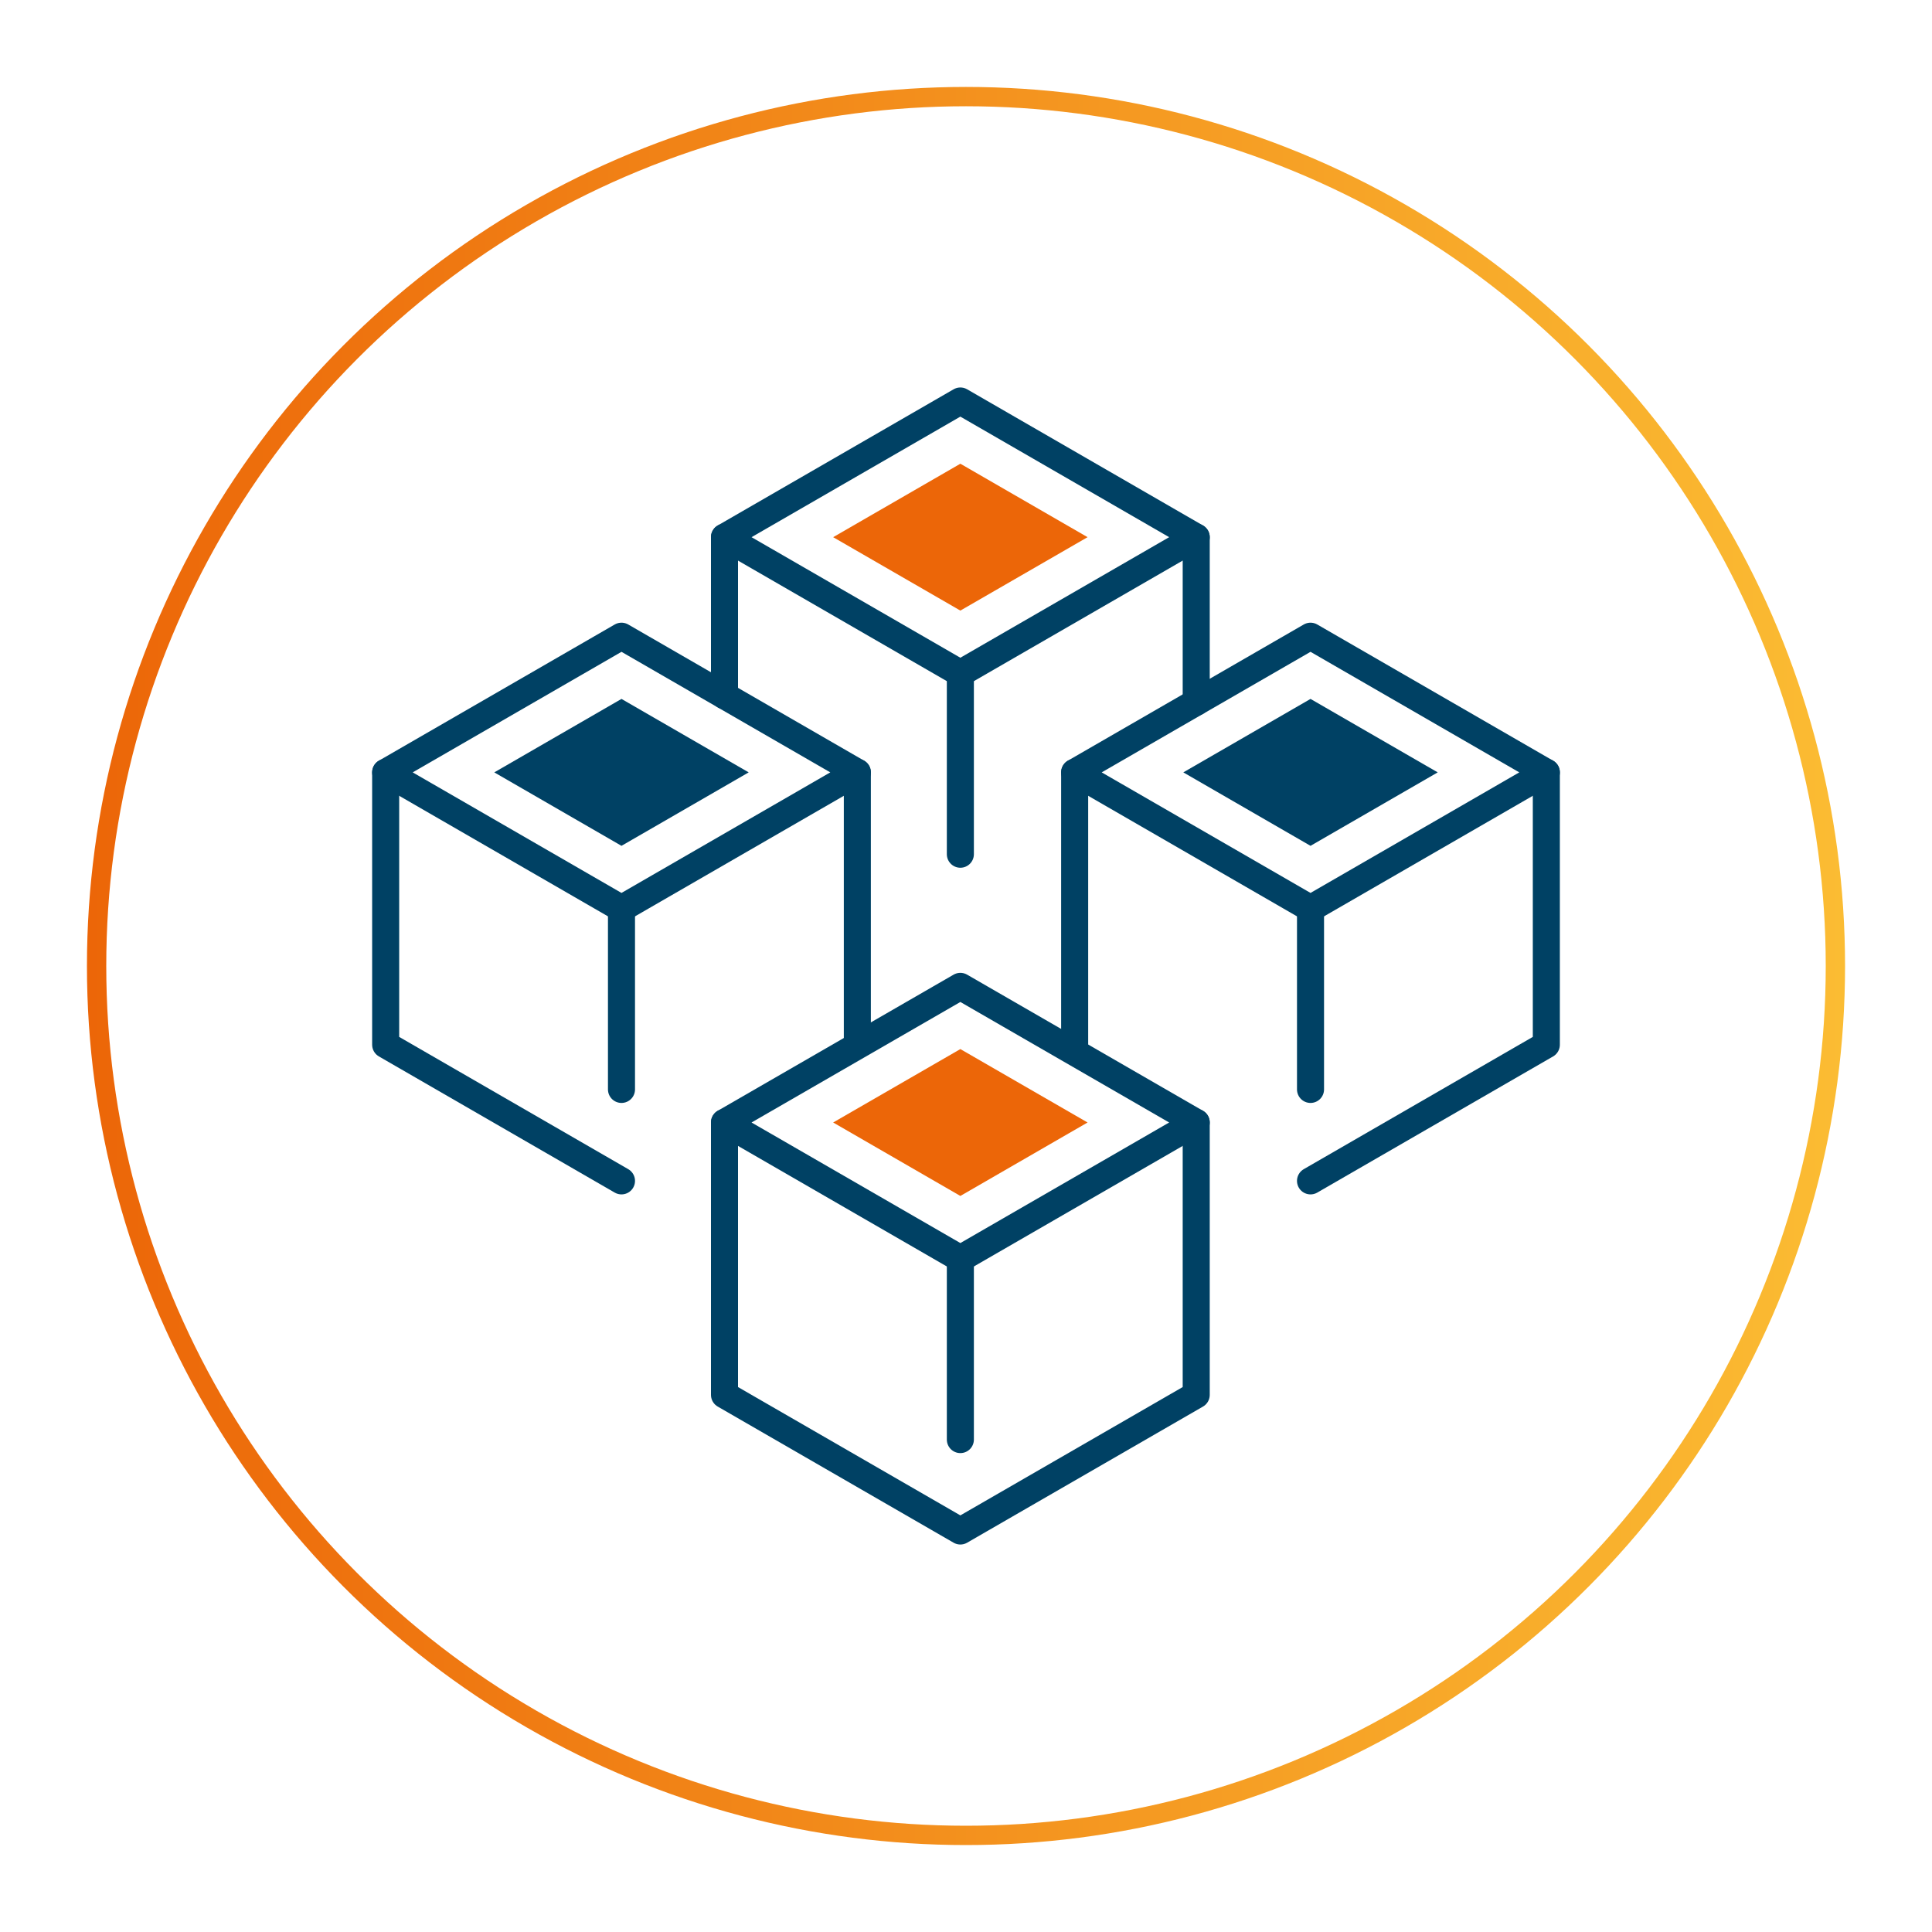
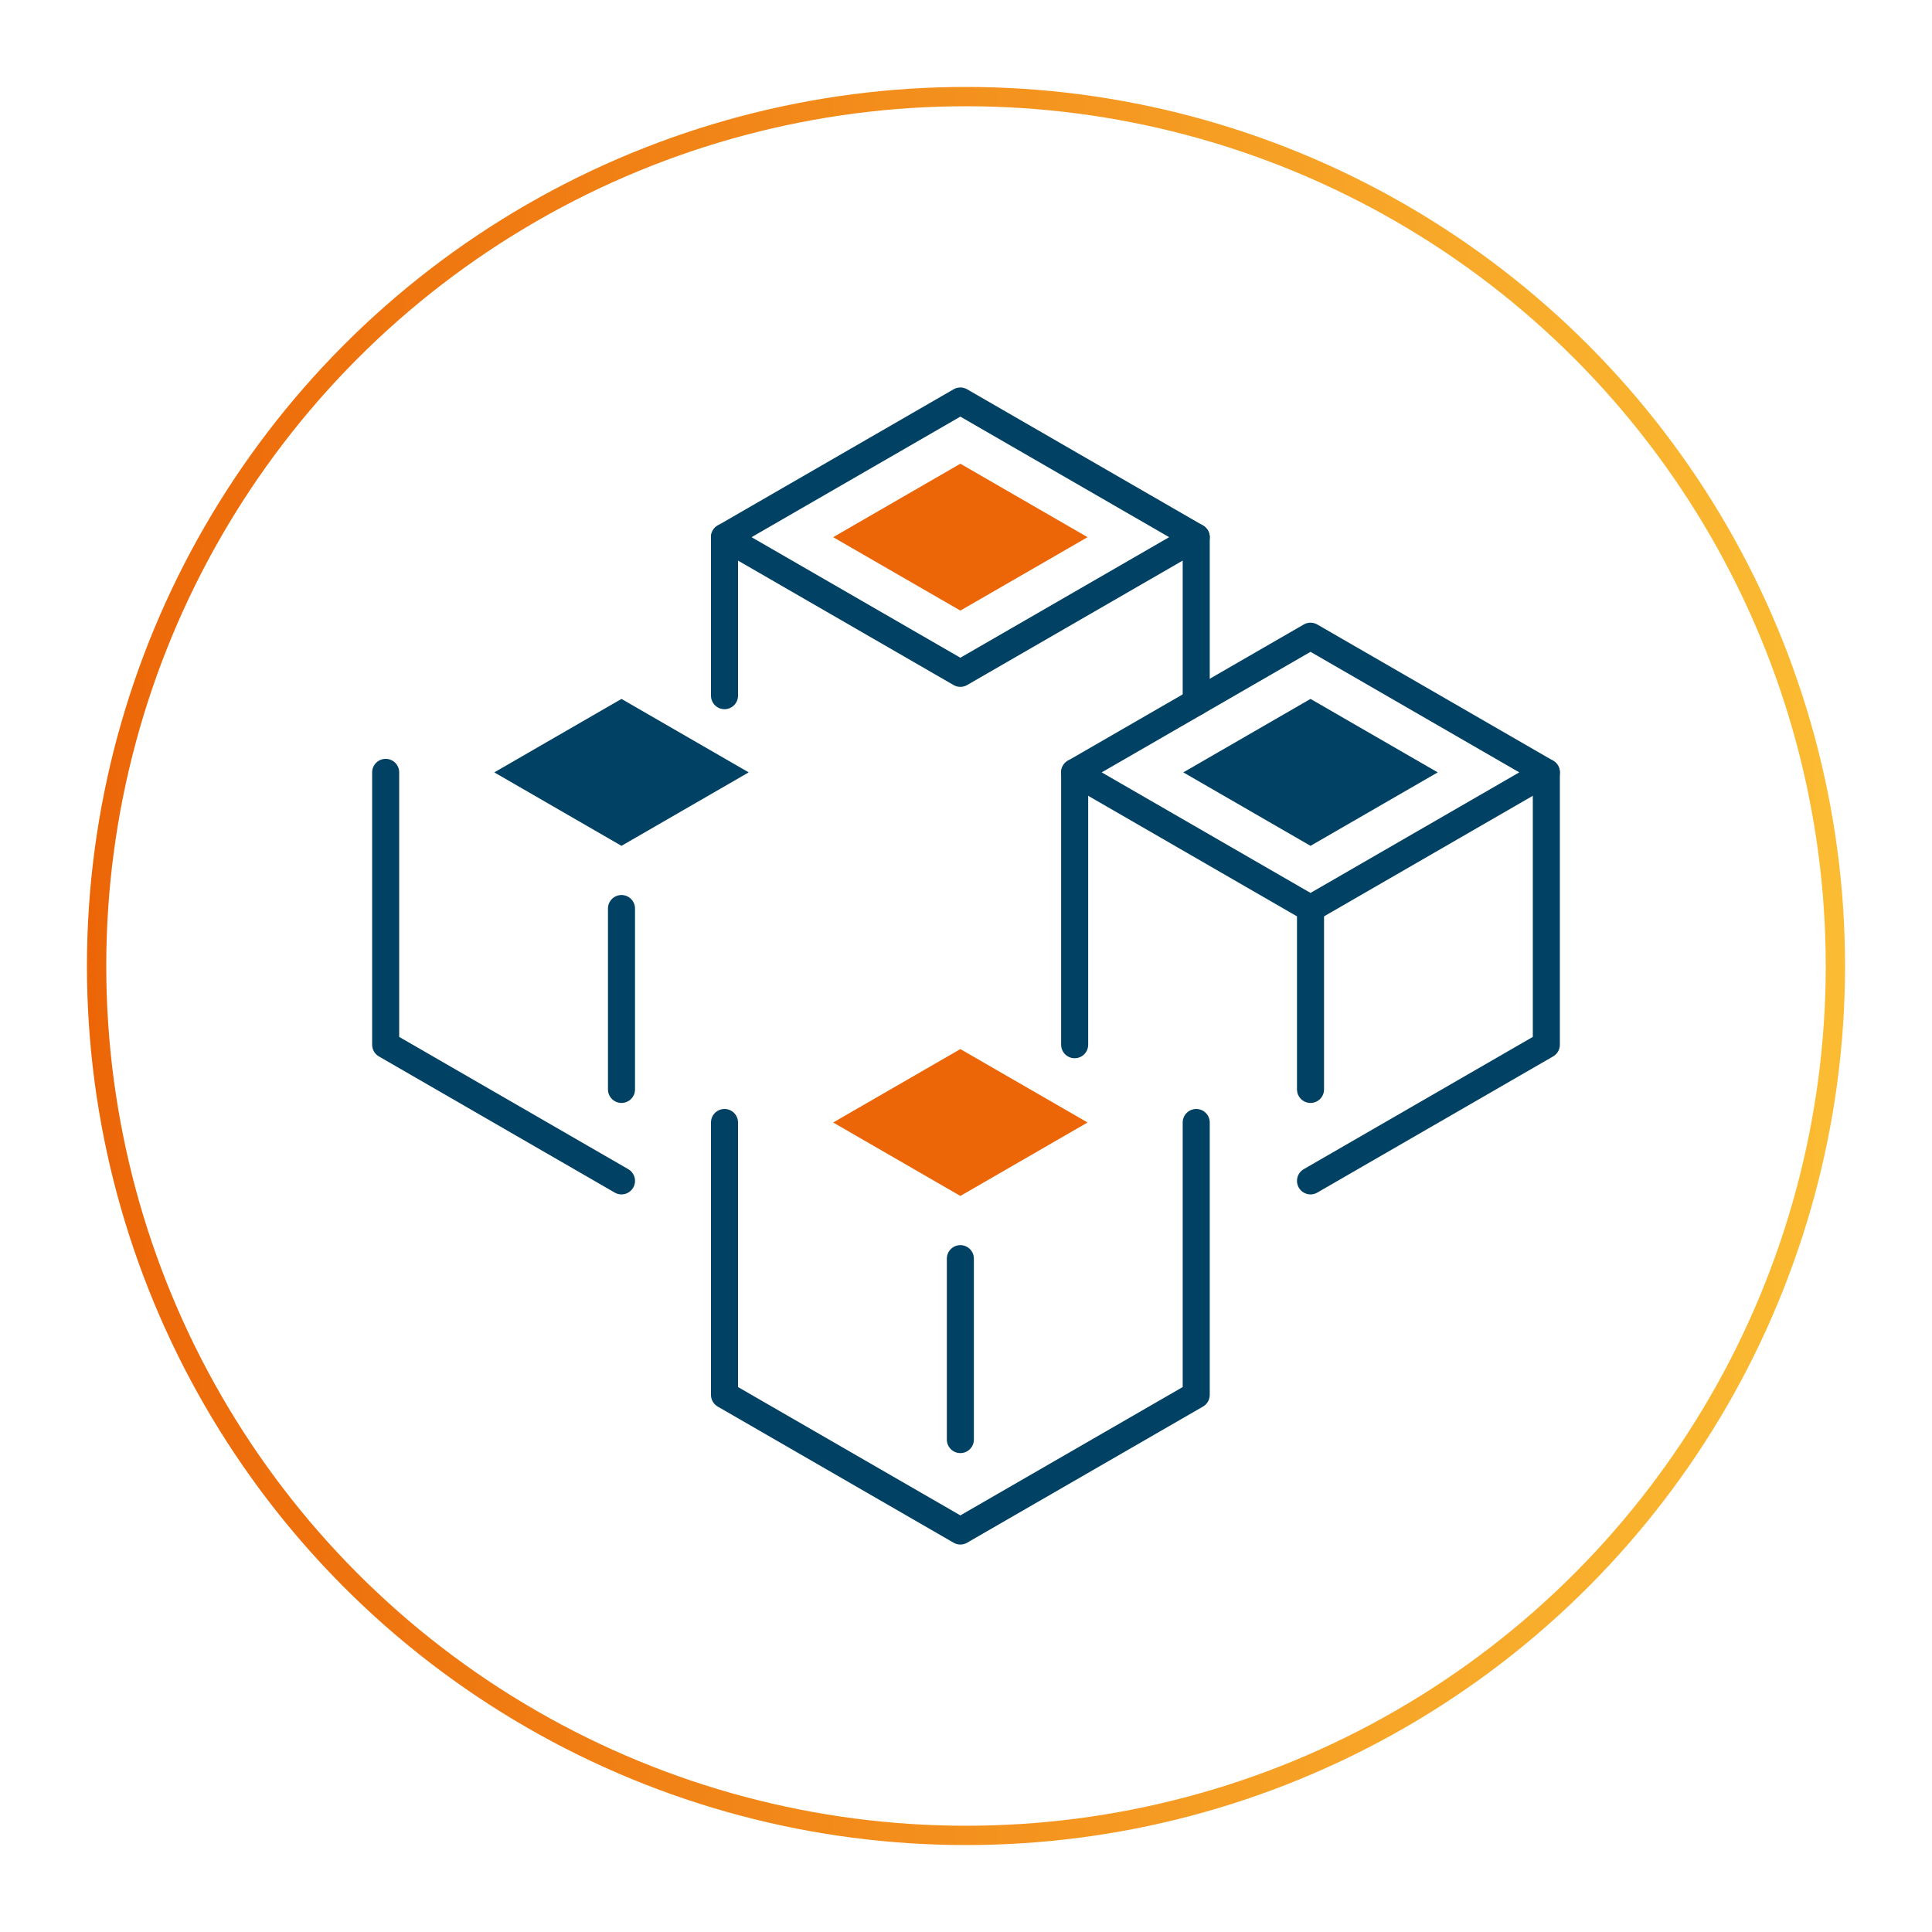
<svg xmlns="http://www.w3.org/2000/svg" id="Слой_1" data-name="Слой 1" viewBox="0 0 500 500">
  <defs>
    <style>.cls-1,.cls-2,.cls-3{fill:none;}.cls-1{stroke-miterlimit:10;stroke-width:5px;stroke:url(#Безымянный_градиент_2);}.cls-3{stroke:#004164;stroke-linecap:round;stroke-linejoin:round;stroke-width:7px;}.cls-4{fill:#ec6608;}.cls-5{fill:#004164;}</style>
    <linearGradient id="Безымянный_градиент_2" x1="22.5" y1="250" x2="477.5" y2="250" gradientUnits="userSpaceOnUse">
      <stop offset="0" stop-color="#ec6608" />
      <stop offset="1" stop-color="#fbbc33" />
    </linearGradient>
  </defs>
  <g id="_05" data-name="05">
    <circle class="cls-1" cx="250" cy="250" r="225" />
    <rect class="cls-2" width="500" height="500" />
-     <polygon class="cls-3" points="248.54 325.74 187.5 290.5 248.54 255.27 309.58 290.5 248.54 325.74" />
    <polygon class="cls-4" points="215.62 290.5 248.54 271.5 281.46 290.5 248.54 309.51 215.62 290.5" />
    <polyline class="cls-3" points="309.58 290.5 309.58 360.99 248.54 396.22 187.5 360.99 187.5 290.5" />
    <line class="cls-3" x1="248.54" y1="325.74" x2="248.54" y2="372.56" />
    <polygon class="cls-3" points="248.54 174.26 187.5 139.02 248.54 103.78 309.58 139.02 248.54 174.26" />
    <polygon class="cls-4" points="215.62 139.02 248.54 120.01 281.46 139.02 248.54 158.02 215.62 139.02" />
    <line class="cls-3" x1="187.5" y1="180.04" x2="187.5" y2="139.02" />
    <line class="cls-3" x1="309.58" y1="139.02" x2="309.58" y2="181.73" />
-     <line class="cls-3" x1="248.54" y1="174.26" x2="248.54" y2="221.07" />
    <polygon class="cls-3" points="339.16 235.13 278.12 199.89 339.16 164.65 400.19 199.89 339.16 235.13" />
    <polygon class="cls-5" points="306.24 199.89 339.16 180.88 372.08 199.89 339.16 218.9 306.24 199.89" />
    <line class="cls-3" x1="278.12" y1="270.37" x2="278.12" y2="199.89" />
    <polyline class="cls-3" points="400.19 199.89 400.19 270.37 339.16 305.61" />
    <line class="cls-3" x1="339.16" y1="235.13" x2="339.16" y2="281.94" />
-     <polygon class="cls-3" points="160.84 235.13 99.81 199.89 160.84 164.65 221.88 199.89 160.84 235.13" />
    <polygon class="cls-5" points="127.92 199.89 160.84 180.88 193.76 199.89 160.84 218.9 127.92 199.89" />
    <polyline class="cls-3" points="160.84 305.61 99.81 270.37 99.81 199.89" />
    <line class="cls-3" x1="160.84" y1="235.13" x2="160.84" y2="281.94" />
-     <line class="cls-3" x1="221.88" y1="199.89" x2="221.88" y2="270.37" />
  </g>
</svg>